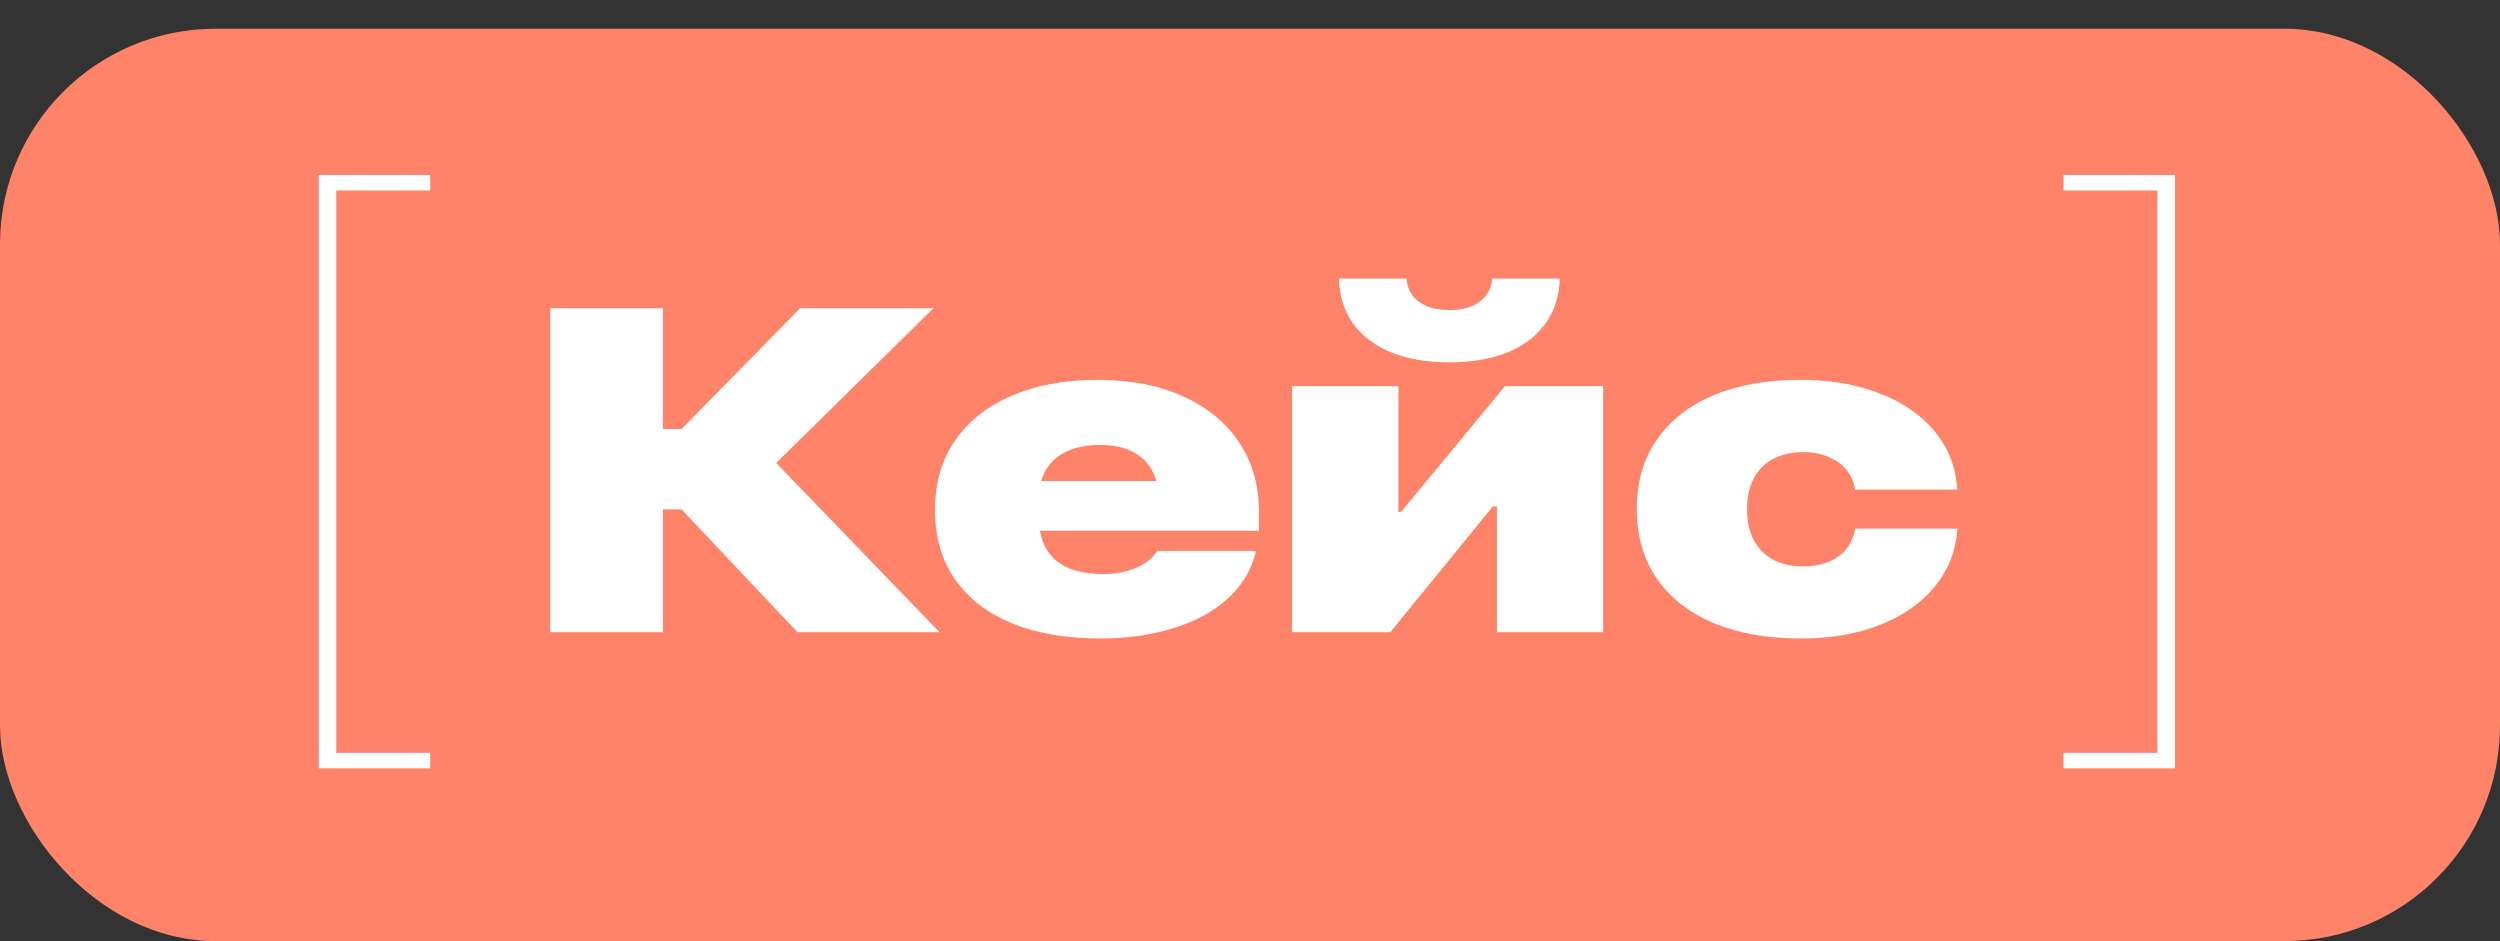
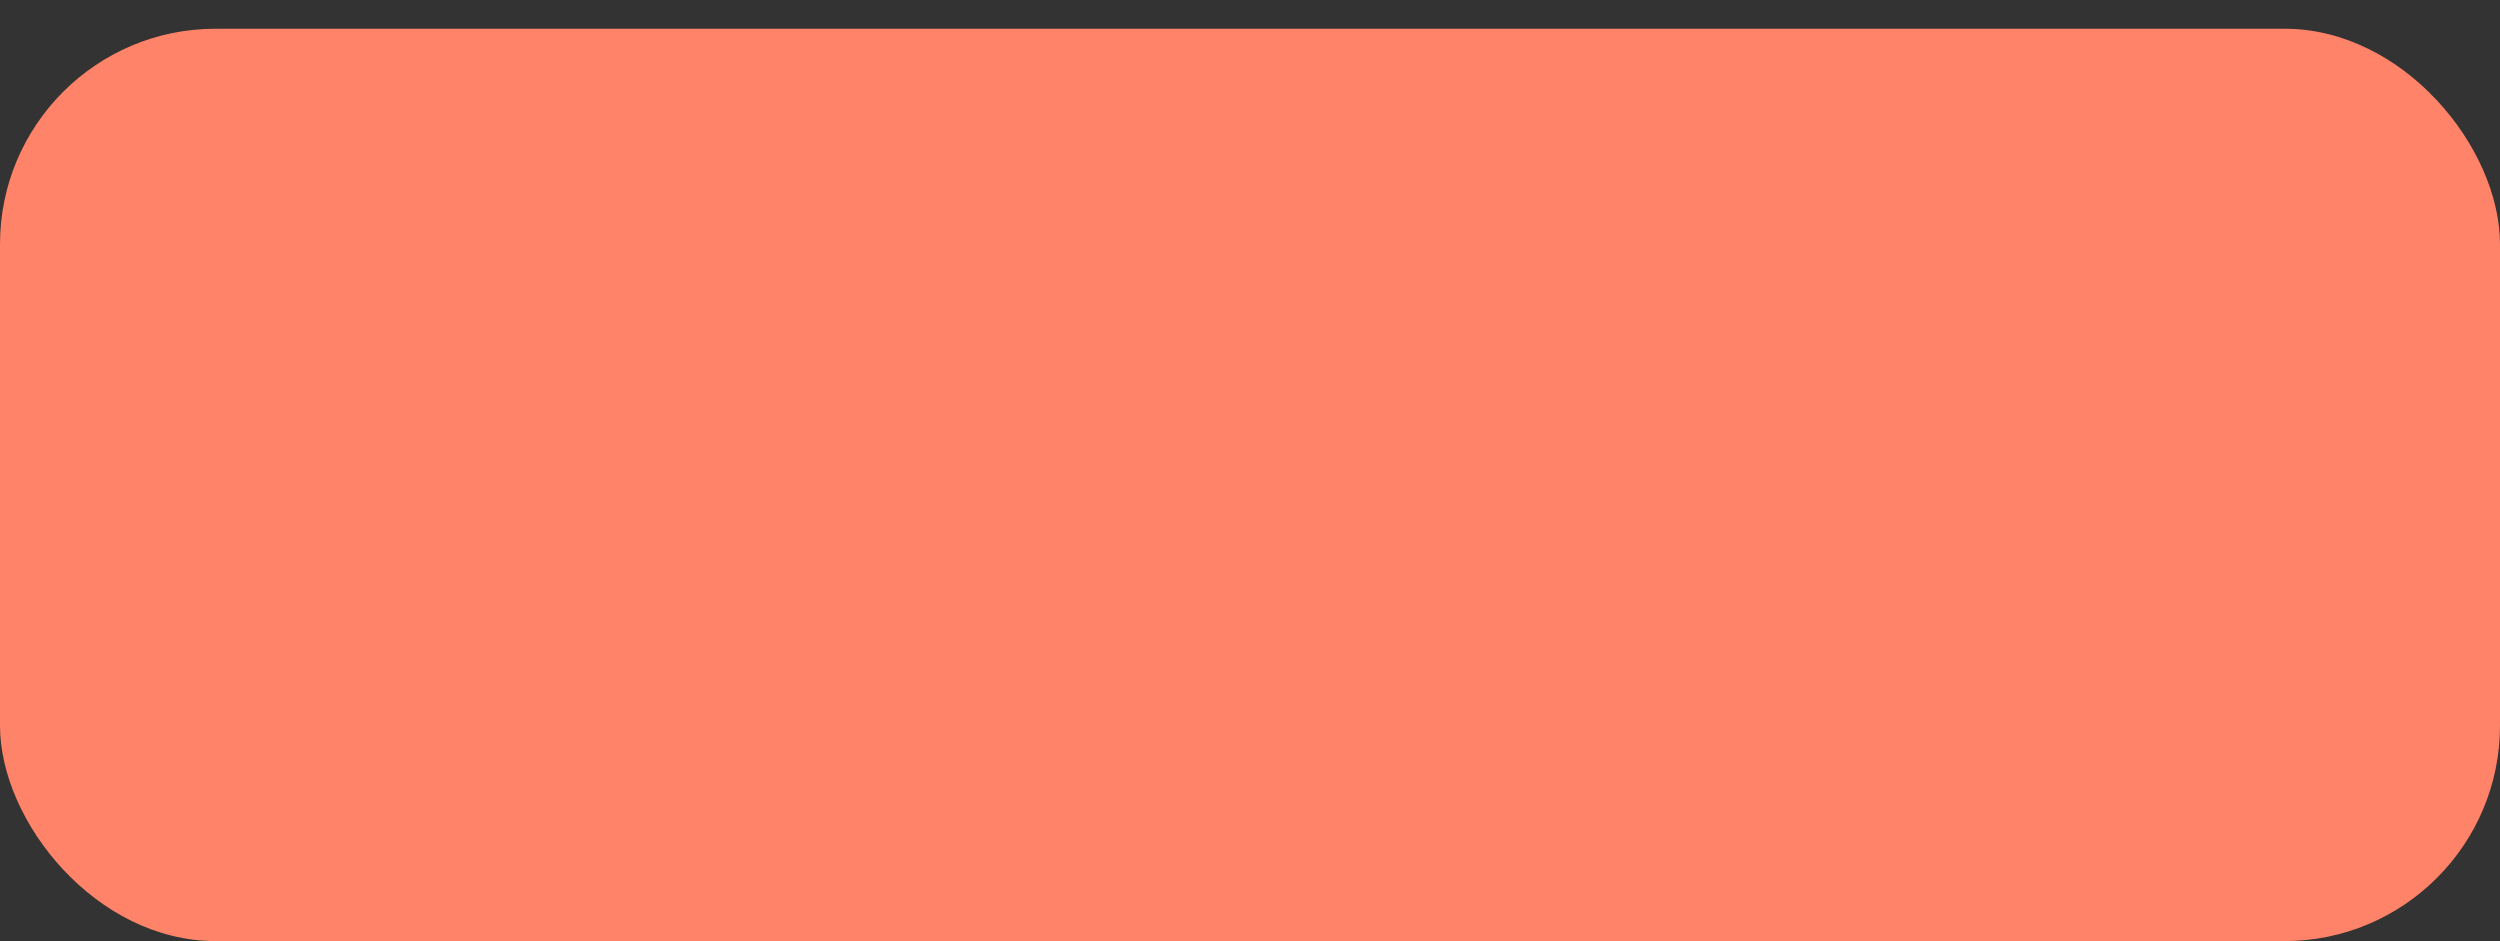
<svg xmlns="http://www.w3.org/2000/svg" width="348" height="131" viewBox="0 0 348 131" fill="none">
  <rect x="0" y="0" width="348" height="131" fill="#333333" stroke="none" />
  <rect y="4" width="348" height="127" rx="30" fill="#FF8368" />
-   <path d="M92.281 88V70.906H94.875L111 88H130.781L106.625 62.969L106.594 65.875L129.938 42.906H111.375L94.875 59.719H92.281V42.906H76.594V88H92.281ZM153.156 88.875C156.115 88.875 158.812 88.583 161.25 88C163.708 87.438 165.865 86.635 167.719 85.594C169.594 84.531 171.125 83.281 172.312 81.844C173.5 80.385 174.312 78.781 174.75 77.031L174.812 76.688H161.094L161 76.812C160.625 77.417 160.083 77.948 159.375 78.406C158.667 78.865 157.823 79.229 156.844 79.5C155.885 79.771 154.823 79.906 153.656 79.906C151.76 79.906 150.135 79.635 148.781 79.094C147.448 78.531 146.417 77.656 145.688 76.469C144.958 75.281 144.594 73.74 144.594 71.844V69.656C144.594 67.969 144.927 66.552 145.594 65.406C146.281 64.26 147.26 63.396 148.531 62.812C149.823 62.229 151.365 61.938 153.156 61.938C154.906 61.938 156.385 62.24 157.594 62.844C158.802 63.448 159.719 64.312 160.344 65.438C160.969 66.562 161.281 67.917 161.281 69.5V71.781L165.344 66.969H138V73.875H175.25V71.281C175.25 67.552 174.323 64.312 172.469 61.562C170.635 58.812 168.031 56.677 164.656 55.156C161.302 53.635 157.323 52.875 152.719 52.875C148.24 52.875 144.302 53.604 140.906 55.062C137.51 56.5 134.865 58.573 132.969 61.281C131.094 63.969 130.156 67.198 130.156 70.969V71C130.156 74.771 131.083 77.99 132.938 80.656C134.812 83.323 137.469 85.365 140.906 86.781C144.344 88.177 148.427 88.875 153.156 88.875ZM179.844 88H193.531L210.594 67.062L203.594 70.5H208.375V88H223.156V53.75H209.5L191.938 75L199.094 71.25H194.656V53.75H179.844V88ZM201.75 50.438C204.75 50.438 207.365 50.01 209.594 49.156C211.823 48.281 213.583 47.021 214.875 45.375C216.188 43.708 216.927 41.698 217.094 39.344L217.125 38.781H207.688V39C207.562 40.229 206.99 41.229 205.969 42C204.969 42.771 203.562 43.156 201.75 43.156C199.938 43.156 198.521 42.771 197.5 42C196.5 41.229 195.938 40.229 195.812 39V38.781H186.375L186.406 39.344C186.573 41.698 187.302 43.708 188.594 45.375C189.906 47.021 191.677 48.281 193.906 49.156C196.156 50.01 198.771 50.438 201.75 50.438ZM250.656 88.875C254.823 88.875 258.49 88.25 261.656 87C264.823 85.75 267.344 84.01 269.219 81.781C271.094 79.552 272.167 76.938 272.438 73.938L272.5 73.594H258.25L258.188 73.875C257.833 75.5 257.01 76.74 255.719 77.594C254.427 78.427 252.865 78.844 251.031 78.844C249.385 78.844 247.979 78.531 246.812 77.906C245.646 77.281 244.75 76.375 244.125 75.188C243.5 74 243.188 72.562 243.188 70.875V70.844C243.188 69.177 243.5 67.76 244.125 66.594C244.75 65.406 245.646 64.5 246.812 63.875C248 63.25 249.406 62.938 251.031 62.938C252.844 62.938 254.396 63.365 255.688 64.219C257 65.052 257.833 66.271 258.188 67.875L258.25 68.156H272.5L272.438 67.812C272.167 64.75 271.073 62.104 269.156 59.875C267.26 57.646 264.719 55.927 261.531 54.719C258.365 53.49 254.719 52.875 250.594 52.875C245.948 52.875 241.917 53.594 238.5 55.031C235.104 56.469 232.479 58.531 230.625 61.219C228.771 63.885 227.844 67.083 227.844 70.812V70.875C227.844 74.604 228.771 77.823 230.625 80.531C232.479 83.219 235.104 85.281 238.5 86.719C241.917 88.156 245.969 88.875 250.656 88.875Z" fill="white" />
-   <path d="M44.375 106.953H59.891V104.797H46.812V26.516H59.891V24.359H44.375V106.953ZM302.754 106.953V24.359H287.238V26.516H300.316V104.797H287.238V106.953H302.754Z" fill="white" />
</svg>